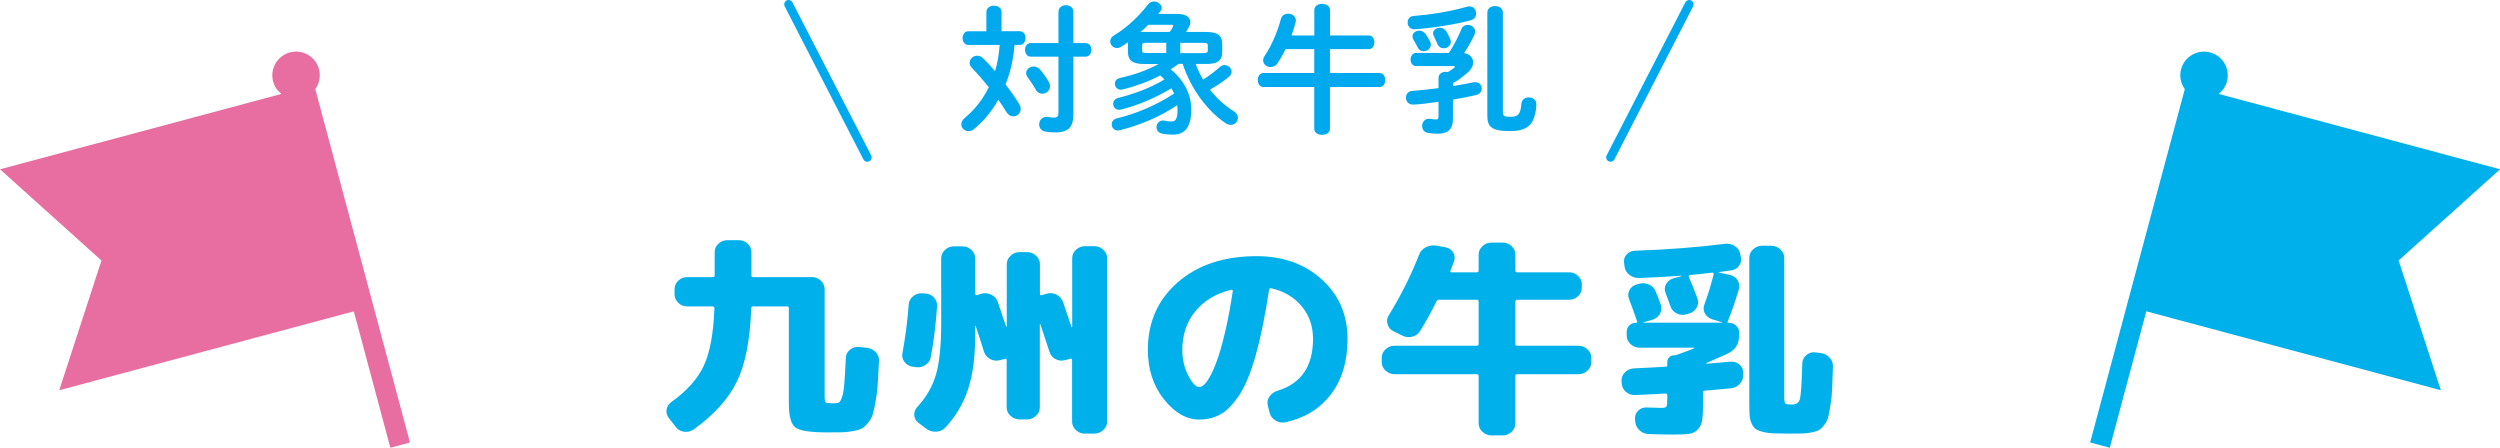
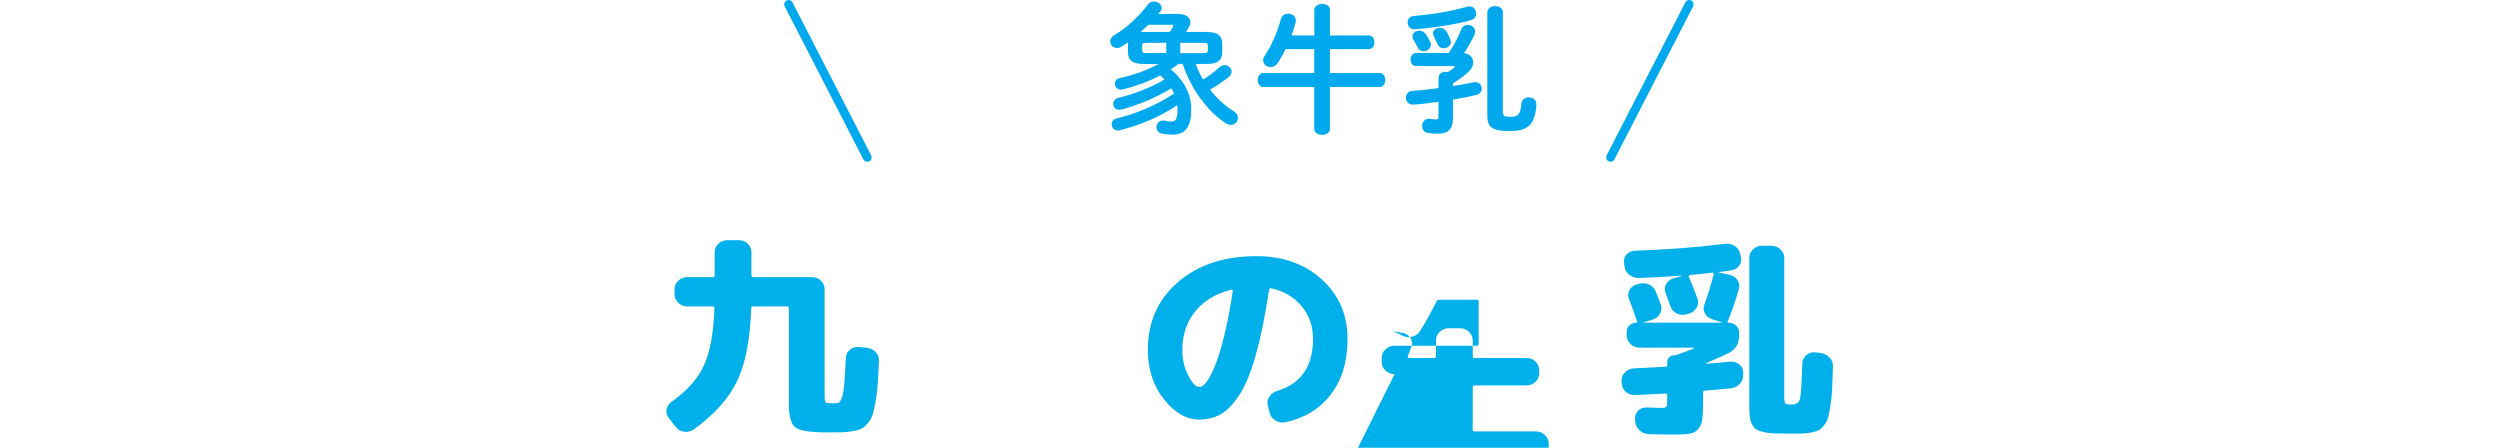
<svg xmlns="http://www.w3.org/2000/svg" id="_レイヤー_1" data-name="レイヤー 1" viewBox="0 0 503.59 90.19">
  <defs>
    <style>
      .cls-1 {
        fill: #e86da1;
      }

      .cls-2 {
        fill: none;
        stroke: #00a9ee;
        stroke-linecap: round;
        stroke-linejoin: round;
        stroke-width: 1.76px;
      }

      .cls-3 {
        fill: #00b0eb;
      }

      .cls-4 {
        fill: #00a9ee;
      }
    </style>
  </defs>
-   <path class="cls-3" d="M483.16,52.48l20.44-18.38-56.67-15.18c.78-.62,1.38-1.47,1.66-2.5.68-2.55-.83-5.18-3.38-5.86-2.55-.68-5.18.83-5.86,3.38-.39,1.44-.06,2.88.75,4.01l-19.07,71.18,3.95,1.06,7.36-27.48,59.34,15.9-8.51-26.13Z" />
-   <path class="cls-1" d="M82.58,89.13L63.51,17.95c.8-1.12,1.13-2.57.75-4.01-.68-2.55-3.31-4.07-5.86-3.38-2.55.68-4.07,3.31-3.38,5.86.28,1.03.88,1.88,1.66,2.5L0,34.1l20.44,18.38-8.51,26.13,59.34-15.9,7.36,27.48,3.95-1.06Z" />
  <g>
    <path class="cls-3" d="M136.16,86.04l-1.41-1.79c-.42-.54-.58-1.13-.48-1.76.11-.64.45-1.15,1.02-1.55,3.09-2.21,5.25-4.64,6.49-7.29,1.24-2.65,1.95-6.51,2.13-11.59,0-.23-.14-.34-.41-.34h-5.08c-.7,0-1.29-.24-1.79-.72s-.75-1.05-.75-1.7v-1.06c0-.65.25-1.22.75-1.7.5-.48,1.1-.72,1.79-.72h5.13c.27,0,.41-.11.41-.34v-4.72c0-.65.26-1.21.77-1.68.51-.47,1.12-.7,1.82-.7h2.27c.7,0,1.29.23,1.79.7.5.47.75,1.03.75,1.68v4.72c0,.23.14.34.41.34h11.8c.7,0,1.29.24,1.79.72.5.48.75,1.05.75,1.7v21.51c0,.74.08,1.17.23,1.3.15.13.62.19,1.41.19.57,0,.97-.04,1.18-.11.21-.07.43-.43.66-1.08s.39-1.54.48-2.68c.09-1.13.2-2.92.32-5.36.03-.62.31-1.15.84-1.57.53-.42,1.14-.61,1.84-.55l1.54.17c.73.09,1.32.38,1.79.87.47.5.69,1.08.66,1.76-.09,1.9-.17,3.45-.25,4.66-.08,1.2-.22,2.37-.43,3.49-.21,1.12-.4,1.98-.57,2.59-.17.61-.48,1.18-.93,1.72s-.86.91-1.23,1.13-.96.4-1.79.55c-.83.15-1.59.24-2.27.25s-1.67.02-2.97.02c-3.39,0-5.52-.33-6.4-1-.88-.67-1.32-2.29-1.32-4.87v-19.17c0-.23-.12-.34-.36-.34h-6.81c-.27,0-.41.13-.41.38-.21,6.32-1.17,11.22-2.86,14.71s-4.6,6.72-8.71,9.69c-.58.4-1.21.55-1.91.47-.7-.09-1.26-.4-1.68-.94Z" />
-     <path class="cls-3" d="M183.87,73.88c-.7-.11-1.25-.43-1.66-.96s-.55-1.11-.43-1.76c.57-3.09,1-6.36,1.27-9.82.03-.65.32-1.2.88-1.66.56-.45,1.19-.65,1.88-.6l.55.04c.73.03,1.32.3,1.79.83.47.52.67,1.13.61,1.81-.27,3.8-.7,7.2-1.27,10.2-.12.65-.48,1.18-1.09,1.57-.61.4-1.26.54-1.95.42l-.59-.09ZM218.55,87.36c-.7,0-1.3-.24-1.82-.72-.51-.48-.77-1.05-.77-1.7v-12.41c0-.23-.12-.31-.36-.25l-1,.25c-.67.2-1.31.14-1.93-.17-.62-.31-1.04-.79-1.25-1.44-.03-.09-.65-1.96-1.86-5.61,0-.03-.02-.04-.05-.04s-.05.01-.05.04v16.75c0,.65-.26,1.22-.77,1.7-.52.48-1.12.72-1.82.72h-1.5c-.7,0-1.3-.24-1.82-.72-.52-.48-.77-1.05-.77-1.7v-9.52c0-.23-.12-.31-.36-.25l-.95.25c-.7.2-1.35.14-1.97-.19-.62-.33-1.04-.8-1.25-1.42-.15-.51-.42-1.36-.82-2.55s-.7-2.11-.91-2.76c-.03.03-.06.04-.09.04v2.17c0,4.2-.48,7.75-1.45,10.65-.97,2.91-2.5,5.46-4.58,7.67-.48.51-1.1.78-1.84.81-.74.03-1.4-.17-1.97-.6l-1.54-1.15c-.54-.4-.84-.91-.88-1.55-.05-.64.16-1.2.61-1.68,1.82-1.96,3.07-4.14,3.77-6.55.7-2.41,1.04-5.84,1.04-10.29v-13.1c0-.65.26-1.22.77-1.7.51-.48,1.12-.72,1.82-.72h1.68c.7,0,1.3.24,1.82.72.51.48.77,1.05.77,1.7v7.14c0,.23.12.31.36.26l.86-.26c.7-.2,1.37-.13,2.02.19.65.33,1.08.8,1.29,1.42.76,2.21,1.32,3.87,1.68,4.97.03.03.08.04.14.04v-12.59c0-.65.26-1.22.77-1.7.51-.48,1.12-.72,1.82-.72h1.5c.7,0,1.3.24,1.82.72.51.48.77,1.05.77,1.7v5.99c0,.23.12.31.36.26l1-.3c.66-.2,1.32-.14,1.95.17s1.07.79,1.32,1.44c.36,1.08.94,2.78,1.73,5.1,0,.03.02.04.07.04s.07-.01.07-.04v-13.86c0-.65.26-1.22.77-1.7.51-.48,1.12-.72,1.82-.72h1.86c.7,0,1.3.24,1.82.72.51.48.77,1.05.77,1.7v32.91c0,.65-.26,1.22-.77,1.7-.52.48-1.12.72-1.82.72h-1.86Z" />
    <path class="cls-3" d="M241.56,84.51c-2.57,0-4.94-1.36-7.1-4.08s-3.24-6.04-3.24-9.95c0-5.58,2.01-10.13,6.04-13.63s9.32-5.25,15.89-5.25c5.3,0,9.67,1.57,13.12,4.7,3.45,3.13,5.17,7.12,5.17,11.97,0,4.54-1.12,8.26-3.36,11.18-2.24,2.92-5.3,4.79-9.17,5.61-.73.14-1.4.01-2.02-.38-.62-.4-1.01-.93-1.16-1.62l-.36-1.45c-.15-.62-.03-1.21.36-1.76.39-.55.92-.93,1.59-1.13,4.78-1.45,7.17-4.93,7.17-10.46,0-2.58-.77-4.78-2.32-6.61-1.54-1.83-3.59-3.03-6.13-3.59-.21-.03-.35.09-.41.34-.79,5.22-1.67,9.57-2.66,13.07-.98,3.5-2.08,6.18-3.29,8.04-1.21,1.86-2.45,3.15-3.72,3.89-1.27.74-2.74,1.11-4.4,1.11ZM248.01,58.36c-3.09.77-5.5,2.22-7.24,4.36-1.74,2.14-2.61,4.73-2.61,7.76,0,1.9.4,3.62,1.2,5.17.8,1.54,1.54,2.32,2.2,2.32.33,0,.7-.19,1.09-.57s.83-1.05,1.32-2c.48-.95.97-2.14,1.45-3.57.48-1.43.98-3.28,1.5-5.55.51-2.27.98-4.82,1.41-7.65.03-.09,0-.15-.07-.21-.08-.06-.16-.07-.25-.04Z" />
-     <path class="cls-3" d="M280.92,75.37c-.7,0-1.3-.24-1.82-.72-.52-.48-.77-1.05-.77-1.7v-.89c0-.65.26-1.22.77-1.7.51-.48,1.12-.72,1.82-.72h16.52c.27,0,.41-.11.41-.34v-8.55c0-.26-.14-.38-.41-.38h-7.54c-.24,0-.41.09-.5.26-1.09,2.21-2.21,4.24-3.36,6.08-.36.57-.88.93-1.57,1.11s-1.34.1-1.97-.21l-1.82-.89c-.61-.31-1-.79-1.18-1.42-.18-.64-.11-1.23.23-1.76,2.45-3.97,4.49-8.05,6.13-12.24.24-.65.69-1.15,1.34-1.49.65-.34,1.34-.45,2.07-.34l1.91.34c.7.14,1.21.49,1.54,1.04.33.55.39,1.14.18,1.76-.3.85-.54,1.49-.73,1.91-.06.23.01.34.23.34h5.04c.27,0,.41-.11.41-.34v-3.23c0-.65.26-1.22.77-1.7.51-.48,1.12-.72,1.82-.72h2.27c.7,0,1.29.24,1.79.72.5.48.75,1.05.75,1.7v3.23c0,.23.14.34.41.34h10.44c.7,0,1.29.24,1.79.72.5.48.75,1.05.75,1.7v.68c0,.65-.25,1.22-.75,1.7-.5.48-1.1.72-1.79.72h-10.44c-.27,0-.41.13-.41.38v8.55c0,.23.14.34.41.34h12.3c.7,0,1.3.24,1.82.72.51.48.77,1.05.77,1.7v.89c0,.65-.26,1.22-.77,1.7-.51.48-1.12.72-1.82.72h-12.3c-.27,0-.41.11-.41.34v9.57c0,.65-.25,1.22-.75,1.7-.5.48-1.1.72-1.79.72h-2.27c-.7,0-1.3-.24-1.82-.72-.51-.48-.77-1.05-.77-1.7v-9.57c0-.23-.14-.34-.41-.34h-16.52Z" />
+     <path class="cls-3" d="M280.92,75.37c-.7,0-1.3-.24-1.82-.72-.52-.48-.77-1.05-.77-1.7v-.89c0-.65.26-1.22.77-1.7.51-.48,1.12-.72,1.82-.72h16.52c.27,0,.41-.11.41-.34v-8.55c0-.26-.14-.38-.41-.38h-7.54c-.24,0-.41.09-.5.26-1.09,2.21-2.21,4.24-3.36,6.08-.36.57-.88.93-1.57,1.11s-1.34.1-1.97-.21l-1.82-.89l1.91.34c.7.14,1.21.49,1.54,1.04.33.55.39,1.14.18,1.76-.3.85-.54,1.49-.73,1.91-.06.23.01.34.23.34h5.04c.27,0,.41-.11.41-.34v-3.23c0-.65.26-1.22.77-1.7.51-.48,1.12-.72,1.82-.72h2.27c.7,0,1.29.24,1.79.72.5.48.75,1.05.75,1.7v3.23c0,.23.14.34.41.34h10.44c.7,0,1.29.24,1.79.72.5.48.75,1.05.75,1.7v.68c0,.65-.25,1.22-.75,1.7-.5.48-1.1.72-1.79.72h-10.44c-.27,0-.41.13-.41.38v8.55c0,.23.14.34.41.34h12.3c.7,0,1.3.24,1.82.72.51.48.77,1.05.77,1.7v.89c0,.65-.26,1.22-.77,1.7-.51.48-1.12.72-1.82.72h-12.3c-.27,0-.41.11-.41.34v9.57c0,.65-.25,1.22-.75,1.7-.5.48-1.1.72-1.79.72h-2.27c-.7,0-1.3-.24-1.82-.72-.51-.48-.77-1.05-.77-1.7v-9.57c0-.23-.14-.34-.41-.34h-16.52Z" />
    <path class="cls-3" d="M348.6,72.86c.67-.06,1.26.13,1.77.55.51.43.77.96.77,1.62v.55c0,.68-.24,1.28-.73,1.79-.49.51-1.09.79-1.82.85-2.3.23-4.03.38-5.17.47-.24,0-.36.13-.36.38v1.83c0,1.62-.05,2.82-.16,3.61-.11.79-.39,1.44-.86,1.96-.47.51-1.04.81-1.73.91-.68.1-1.73.15-3.15.15-1.88,0-3.56-.03-5.04-.09-.73-.03-1.35-.28-1.86-.76-.52-.48-.8-1.06-.86-1.74l-.05-.6c-.03-.62.18-1.16.64-1.62.45-.45,1.03-.67,1.73-.64,1.88.06,2.86.09,2.95.09.54,0,.88-.09,1-.26.12-.17.18-.67.18-1.49v-.81c0-.23-.14-.34-.41-.34-1.3.09-3.33.18-6.08.3-.7.03-1.3-.18-1.82-.62-.52-.44-.8-.98-.86-1.64l-.05-.55c-.03-.65.19-1.23.66-1.72.47-.5,1.05-.77,1.75-.83,1.42-.06,3.59-.17,6.49-.34.21,0,.32-.11.32-.34v-.6c0-.4.14-.72.41-.98.27-.26.61-.38,1-.38.15,0,.32-.03.5-.09,1.24-.43,2.41-.86,3.5-1.32.03-.06.03-.1,0-.13h-10.99c-.7,0-1.3-.24-1.82-.72-.52-.48-.77-1.05-.77-1.7v-.85c0-.48.18-.89.55-1.23.36-.34.8-.51,1.32-.51.21,0,.29-.09.23-.26-.61-1.79-1.15-3.29-1.63-4.51-.24-.62-.22-1.22.07-1.79.29-.57.76-.95,1.43-1.15l.45-.13c.73-.2,1.41-.16,2.06.13.65.28,1.1.74,1.34,1.36.06.14.22.54.48,1.19.26.65.45,1.16.57,1.53.21.62.15,1.23-.18,1.83s-.85.99-1.54,1.19l-1.77.51s-.05.01-.05.04c0,.03.02.04.05.04h15.8s.05-.01.05-.04c0-.03-.02-.04-.05-.04l-1.95-.6c-.67-.2-1.16-.59-1.47-1.17-.32-.58-.36-1.18-.11-1.81.76-2.07,1.38-4.1,1.86-6.08.03-.08.01-.17-.05-.25-.06-.09-.14-.11-.23-.09-1.85.23-3.33.38-4.45.47-.09,0-.17.04-.23.13-.06.09-.08.17-.05.26.64,1.42,1.23,2.89,1.77,4.42.21.62.14,1.23-.2,1.81-.35.58-.87.97-1.57,1.17l-.45.13c-.7.2-1.35.14-1.97-.17-.62-.31-1.04-.78-1.25-1.4-.12-.37-.45-1.28-1-2.72-.24-.6-.21-1.18.09-1.76.3-.58.79-.97,1.45-1.17l1.68-.47s-.05-.06-.05-.09c-3.03.23-5.86.38-8.49.47-.73.03-1.38-.18-1.95-.62-.58-.44-.91-1-1-1.68l-.09-.76c-.09-.62.07-1.18.5-1.66.42-.48.98-.74,1.68-.77,6.57-.23,12.62-.69,18.16-1.4.7-.09,1.35.06,1.95.45.6.38.97.9,1.09,1.55l.14.64c.15.65.03,1.25-.36,1.79s-.94.85-1.63.93c-1.09.17-1.91.28-2.45.34,0,.03.01.06.05.09l2.13.47c.7.14,1.23.5,1.59,1.06.36.57.45,1.18.27,1.83-.67,2.32-1.42,4.51-2.27,6.55-.06.14.01.21.23.21.57,0,1.07.19,1.48.57s.61.84.61,1.38v.64c0,1.67-.74,2.86-2.22,3.57-.61.31-2.07.96-4.4,1.96-.03.03-.03.06,0,.09s.06.04.09.04c.54-.06,1.35-.13,2.43-.21,1.07-.09,1.88-.16,2.43-.21ZM356.82,49.52c.7,0,1.3.24,1.82.72.51.48.77,1.05.77,1.7v28.06c0,.71.08,1.13.23,1.28s.59.21,1.32.21c.88,0,1.41-.37,1.61-1.11.2-.74.36-3.15.48-7.23.03-.65.31-1.2.84-1.64.53-.44,1.13-.62,1.79-.53l1.04.13c.73.09,1.33.39,1.82.91s.71,1.13.68,1.81c-.06,1.79-.11,3.25-.16,4.4-.04,1.15-.15,2.24-.32,3.27-.17,1.04-.32,1.84-.45,2.42s-.39,1.12-.77,1.62c-.38.5-.72.84-1.02,1.04-.3.2-.8.37-1.5.51s-1.33.22-1.91.23c-.58.01-1.41.02-2.5.02-1.36,0-2.44-.01-3.25-.04-.8-.03-1.54-.13-2.22-.3-.68-.17-1.17-.37-1.48-.6-.3-.23-.57-.58-.79-1.06-.23-.48-.36-1.01-.41-1.57-.04-.57-.07-1.33-.07-2.3v-29.55c0-.65.26-1.22.77-1.7.51-.48,1.12-.72,1.82-.72h1.86Z" />
  </g>
  <g>
-     <path class="cls-4" d="M198.7,2.41c0-.84.76-1.27,1.52-1.27s1.52.42,1.52,1.27v3.88h3.66c.79,0,1.18.68,1.18,1.38s-.39,1.38-1.18,1.38h-1.04c-.2,2.73-.79,5.41-1.8,7.94,1.01,1.35,1.97,2.7,2.7,3.89.23.37.34.73.34,1.07,0,.87-.7,1.49-1.49,1.49-.48,0-1.01-.25-1.38-.87-.45-.76-1.01-1.6-1.63-2.48-1.35,2.37-3.01,4.39-4.93,5.94-.34.28-.7.39-1.07.39-.79,0-1.46-.62-1.46-1.38,0-.42.2-.87.7-1.29,2-1.66,3.66-3.74,4.84-6.19-1.13-1.41-2.31-2.76-3.35-3.83-.37-.37-.51-.73-.51-1.1,0-.76.7-1.41,1.52-1.41.39,0,.82.17,1.21.53.84.82,1.63,1.69,2.39,2.59.53-1.72.79-3.52.93-5.29h-6.31c-.76,0-1.16-.7-1.16-1.38s.39-1.38,1.16-1.38h3.63v-3.88ZM213.23,2.35c0-.87.76-1.3,1.49-1.3s1.49.42,1.49,1.3v6.33h2.48c.76,0,1.15.68,1.15,1.35s-.39,1.38-1.15,1.38h-2.48v11.68c0,2.36-.87,3.58-3.58,3.58-.76,0-1.35-.03-2.2-.2-.76-.17-1.1-.79-1.1-1.41,0-.76.51-1.52,1.49-1.52.11,0,.23,0,.34.03.31.06.79.11,1.15.11.7,0,.9-.23.9-1.07v-11.2h-5.6c-.73,0-1.13-.68-1.13-1.38s.39-1.35,1.13-1.35h5.6V2.35ZM211.26,16.49c.17.31.25.62.25.9,0,.87-.76,1.49-1.55,1.49-.51,0-1.01-.25-1.32-.84-.45-.79-.99-1.6-1.6-2.42-.23-.31-.34-.62-.34-.9,0-.73.7-1.32,1.52-1.32.42,0,.93.17,1.29.62.7.79,1.32,1.69,1.75,2.48Z" />
    <path class="cls-4" d="M240.85,12.88c.39,1.1.9,2.14,1.49,3.15,1.24-.76,2.28-1.55,3.38-2.53.31-.28.65-.39.96-.39.73,0,1.41.62,1.41,1.35,0,.34-.17.7-.53,1.01-1.18.96-2.45,1.8-3.83,2.59,1.38,1.77,3.01,3.24,4.81,4.36.59.37.82.87.82,1.32,0,.73-.59,1.41-1.41,1.41-.34,0-.7-.08-1.07-.34-3.58-2.37-6.98-6.84-8.64-11.94h-.82l-1.6,1.1c2.79,2.25,4.14,5.15,4.14,8.08,0,3.69-1.35,5.07-3.77,5.07-.7,0-1.49-.08-2.08-.2-.82-.17-1.15-.73-1.15-1.3,0-.68.48-1.35,1.32-1.35.09,0,.2,0,.31.03.48.11.96.17,1.46.17.73,0,1.15-.51,1.15-2.42,0-.28-.03-.59-.06-.87-3.35,2.28-7.52,4.05-11.54,5.04-.17.06-.31.06-.45.06-.76,0-1.21-.62-1.21-1.21,0-.53.31-1.04.99-1.21,3.94-.96,7.99-2.65,11.57-5.01-.14-.37-.34-.73-.53-1.07-3.1,1.89-6.73,3.41-10.08,4.28-.14.03-.28.06-.42.06-.79,0-1.24-.59-1.24-1.21,0-.48.31-1.01,1.01-1.18,3.12-.79,6.42-1.97,9.32-3.72-.25-.28-.53-.56-.84-.82-2.42,1.27-5.01,2.2-7.52,2.82-.14.03-.28.06-.39.06-.79,0-1.24-.62-1.24-1.21,0-.51.31-.99,1.04-1.15,2.79-.62,5.43-1.52,7.77-2.82h-2.96c-2.34,0-3.21-.76-3.21-2.42v-1.6c0-.11,0-.25.03-.37-.48.34-.93.65-1.41.93-.28.17-.56.25-.84.25-.76,0-1.35-.65-1.35-1.35,0-.45.23-.9.82-1.24,2.56-1.52,5.07-3.91,6.76-6.17.34-.42.79-.62,1.21-.62.82,0,1.58.59,1.58,1.3,0,.23-.08.45-.28.7l-.42.51h3.91c1.63,0,2.56.68,2.56,1.63,0,.37-.11.79-.39,1.21-.17.28-.31.53-.48.79h4.08c2.34,0,3.21.76,3.21,2.42v1.6c0,2.08-1.41,2.42-3.21,2.42h-2.11ZM231.3,5c-.51.51-1.01.98-1.55,1.46.2-.03.42-.03.65-.03h5.21c.25-.31.45-.62.62-.93.08-.14.11-.23.11-.31,0-.14-.11-.2-.37-.2h-4.67ZM230.88,8.63c-.68,0-.82.14-.82.59v.87c0,.45.14.59.82.59h4.05v-2.06h-4.05ZM242.48,10.69c.48,0,.82-.03.82-.59v-.87c0-.45-.14-.59-.82-.59h-4.73v2.06h4.73Z" />
    <path class="cls-4" d="M275.7,7.14c.76,0,1.15.68,1.15,1.38s-.39,1.38-1.15,1.38h-7.8v4.81h9.99c.76,0,1.15.7,1.15,1.41s-.39,1.41-1.15,1.41h-9.99v8.42c0,.82-.79,1.21-1.58,1.21s-1.58-.39-1.58-1.21v-8.42h-10.25c-.73,0-1.13-.7-1.13-1.41s.39-1.41,1.13-1.41h10.25v-4.81h-5.77c-.51,1.01-1.04,1.97-1.58,2.79-.39.59-.93.82-1.46.82-.76,0-1.49-.56-1.49-1.35,0-.28.11-.62.34-.96,1.27-1.86,2.51-4.62,3.24-7.38.2-.73.82-1.07,1.44-1.07.79,0,1.58.51,1.58,1.38,0,.11-.03.25-.06.39-.23.87-.51,1.75-.82,2.62h4.59V2.02c0-.82.79-1.24,1.58-1.24s1.58.42,1.58,1.24v5.12h7.8Z" />
    <path class="cls-4" d="M289.78,15.67c0-.82.73-1.21,1.46-1.21.14,0,.28.03.42.06.45-.28.84-.53,1.27-.87.08-.08.14-.14.14-.2,0-.08-.09-.14-.28-.14h-7.52c-.76,0-1.13-.65-1.13-1.3s.39-1.35,1.13-1.35h6.59c1.07-1.66,1.86-3.18,2.53-4.81.25-.59.76-.84,1.27-.84.73,0,1.49.53,1.49,1.35,0,.23-.06.48-.17.73-.59,1.21-1.24,2.39-2.06,3.6,1.13.17,1.83.96,1.83,1.86,0,.65-.34,1.38-1.1,2.06-.9.82-1.89,1.52-2.96,2.14v.59c1.38-.23,2.76-.48,4.11-.76.14-.03.25-.03.39-.03.82,0,1.29.62,1.29,1.29,0,.53-.37,1.13-1.13,1.3-1.41.34-3.01.65-4.67.93v3.77c0,2.25-1.04,3.1-3.12,3.1-.53,0-1.13-.03-1.94-.17-.79-.14-1.15-.76-1.15-1.41,0-.7.48-1.44,1.35-1.44.08,0,.2,0,.31.03.48.08.84.11,1.13.11.42,0,.51-.14.51-.65v-2.9c-1.72.25-4.2.56-5.15.56s-1.41-.7-1.41-1.41c0-.65.42-1.3,1.29-1.35,1.58-.11,3.41-.31,5.27-.56v-2.08ZM296.03,1.28c.82,0,1.32.73,1.32,1.44,0,.56-.28,1.13-.98,1.32-2.37.7-6.19,1.38-10.28,1.77-.34.03-.98.08-1.24.08-.84,0-1.3-.68-1.3-1.35s.39-1.27,1.21-1.32c3.46-.28,7.4-.9,10.84-1.89.14-.03.28-.06.42-.06ZM288.06,8.35c.11.23.17.45.17.65,0,.79-.73,1.32-1.46,1.32-.45,0-.93-.2-1.18-.73-.25-.53-.53-1.01-.87-1.58-.14-.23-.2-.45-.2-.68,0-.68.65-1.16,1.38-1.16.42,0,.9.2,1.24.65.28.39.68.99.93,1.52ZM292.14,7.9c.09.2.11.37.11.53,0,.79-.73,1.3-1.44,1.3-.51,0-.99-.25-1.24-.84-.23-.53-.48-1.07-.73-1.58-.11-.23-.17-.42-.17-.59,0-.68.65-1.13,1.35-1.13.48,0,.99.2,1.3.7.31.51.62,1.07.82,1.6ZM302.73,22.54c0,.82.31.99,1.46.99,1.63,0,2.08-.45,2.28-2.67.06-.84.79-1.24,1.49-1.24.76,0,1.52.45,1.52,1.35,0,1.07-.34,3.13-1.18,4.05-.84.9-1.89,1.38-4.2,1.38-3.72,0-4.5-.9-4.5-3.15V2.52c0-.87.79-1.3,1.58-1.3s1.55.42,1.55,1.3v20.02Z" />
  </g>
  <line class="cls-2" x1="158.85" y1=".88" x2="174.7" y2="31.7" />
  <line class="cls-2" x1="340.27" y1=".88" x2="324.42" y2="31.7" />
</svg>